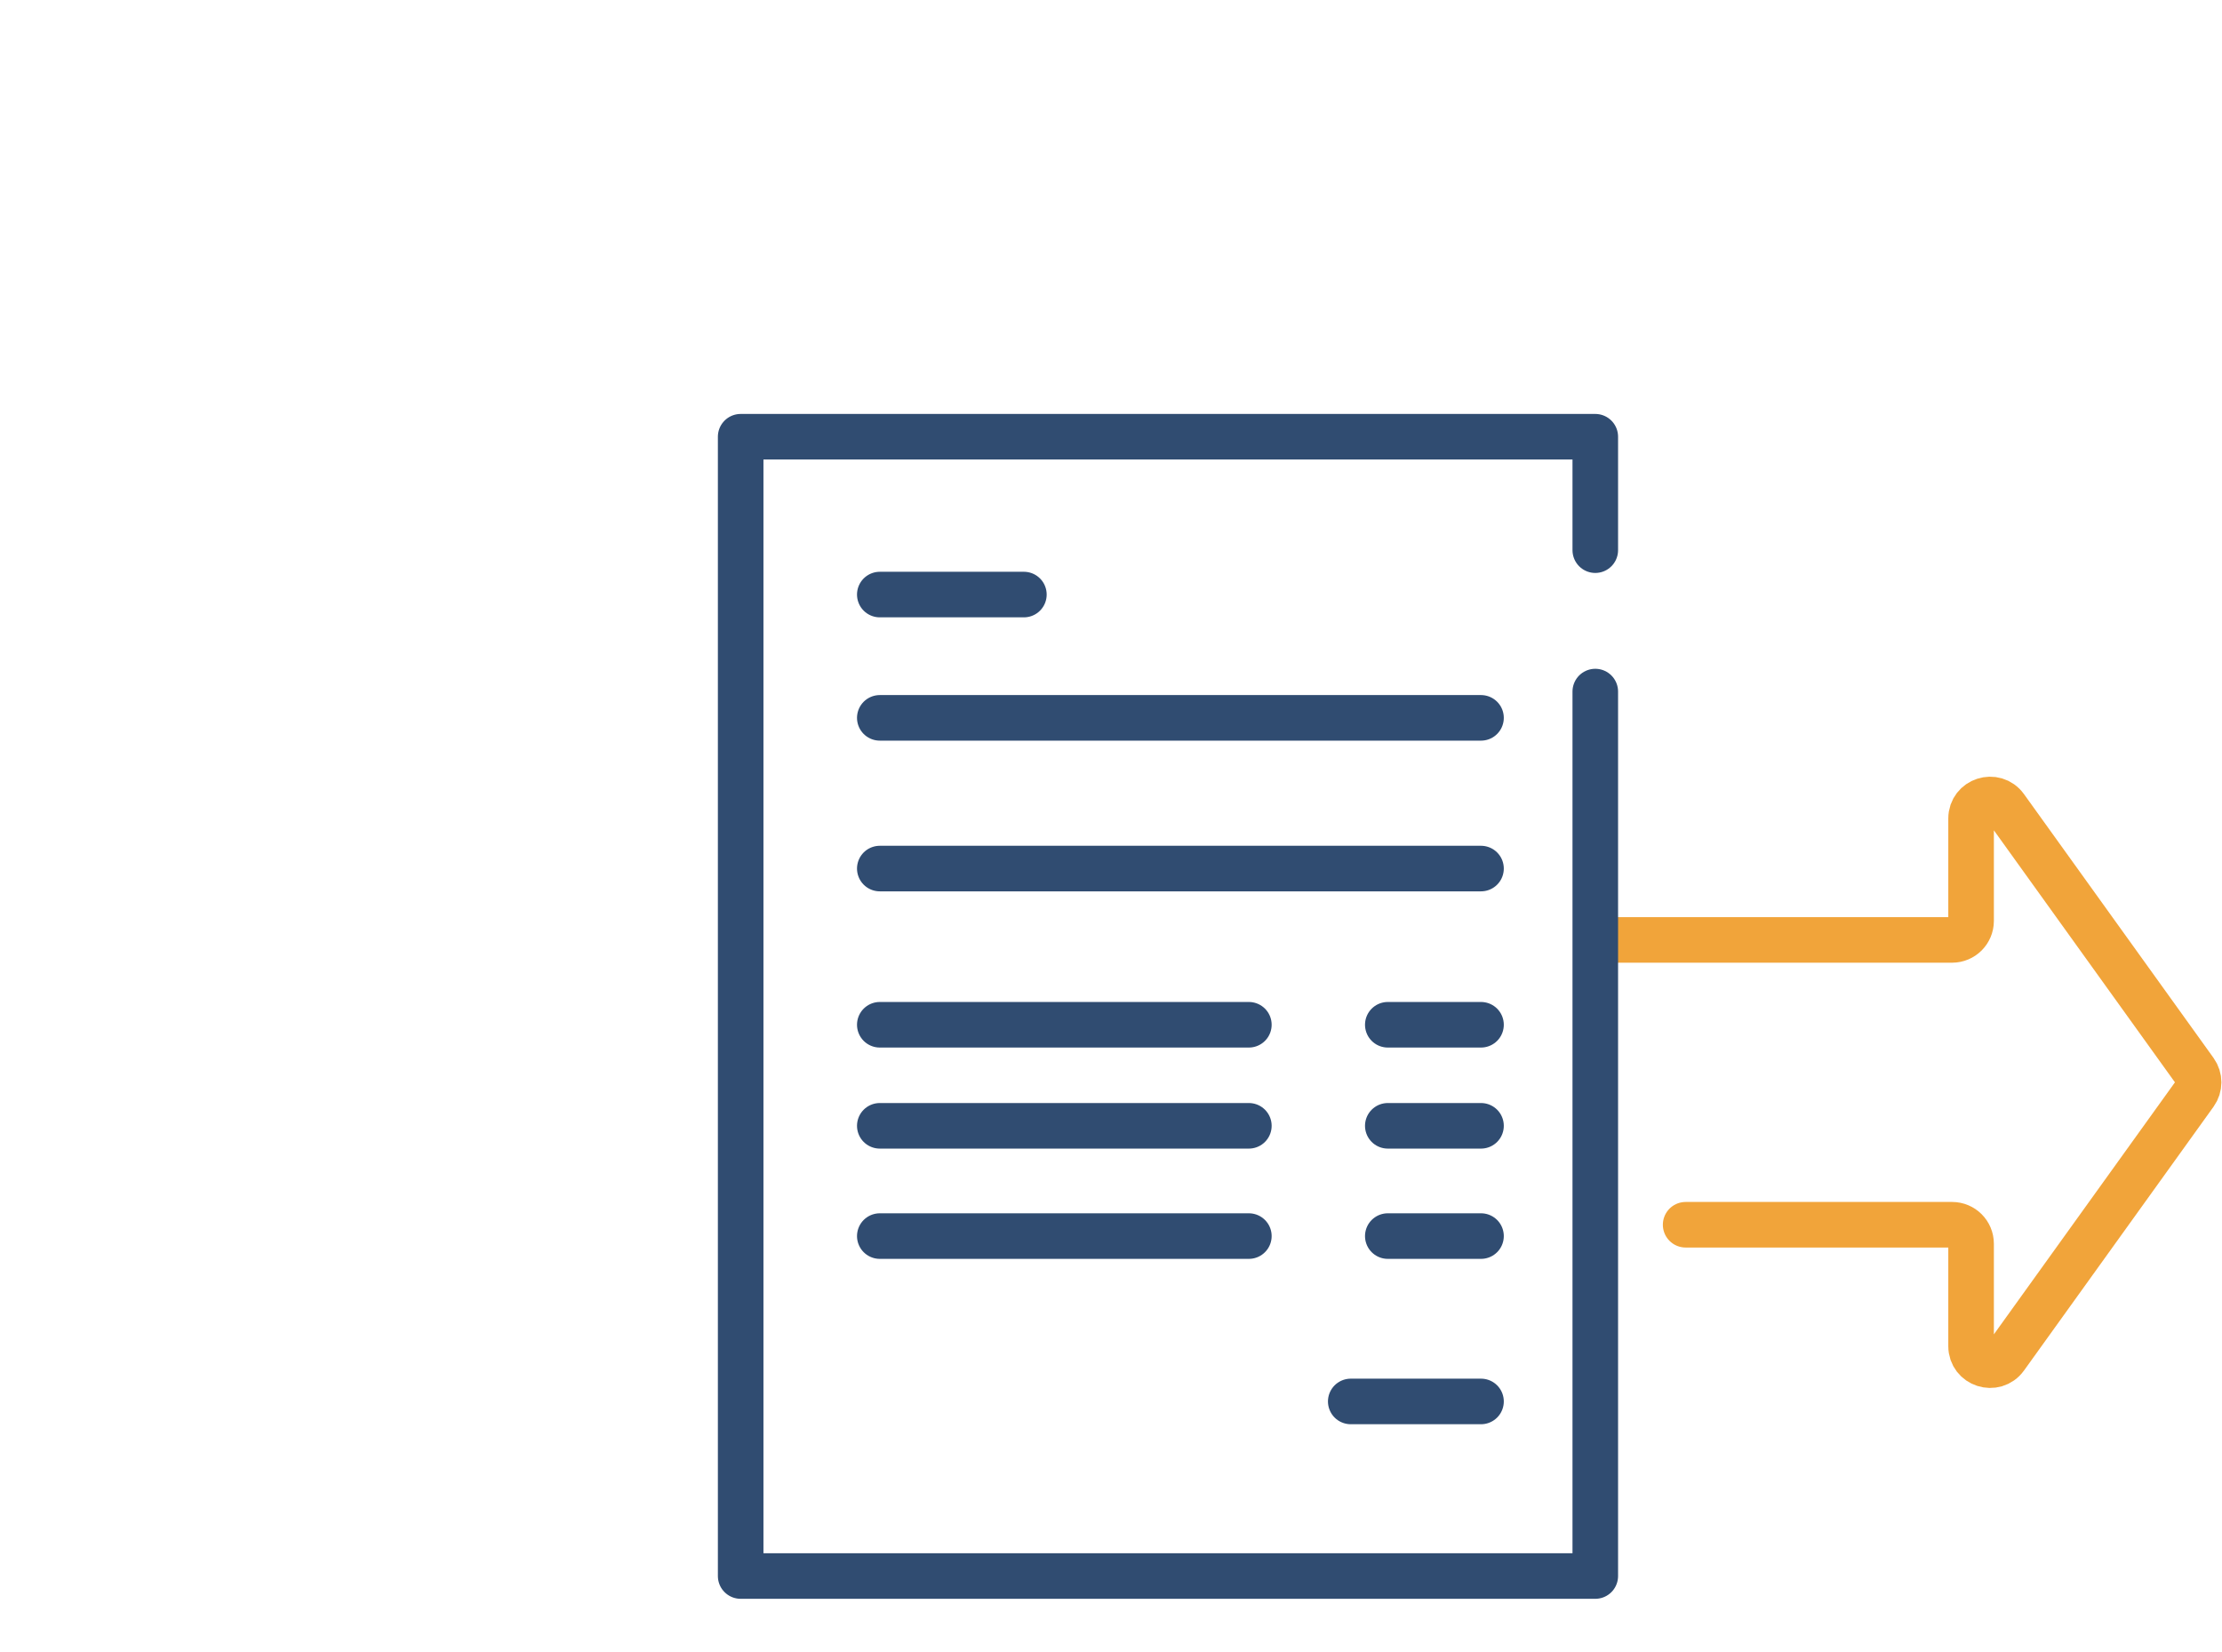
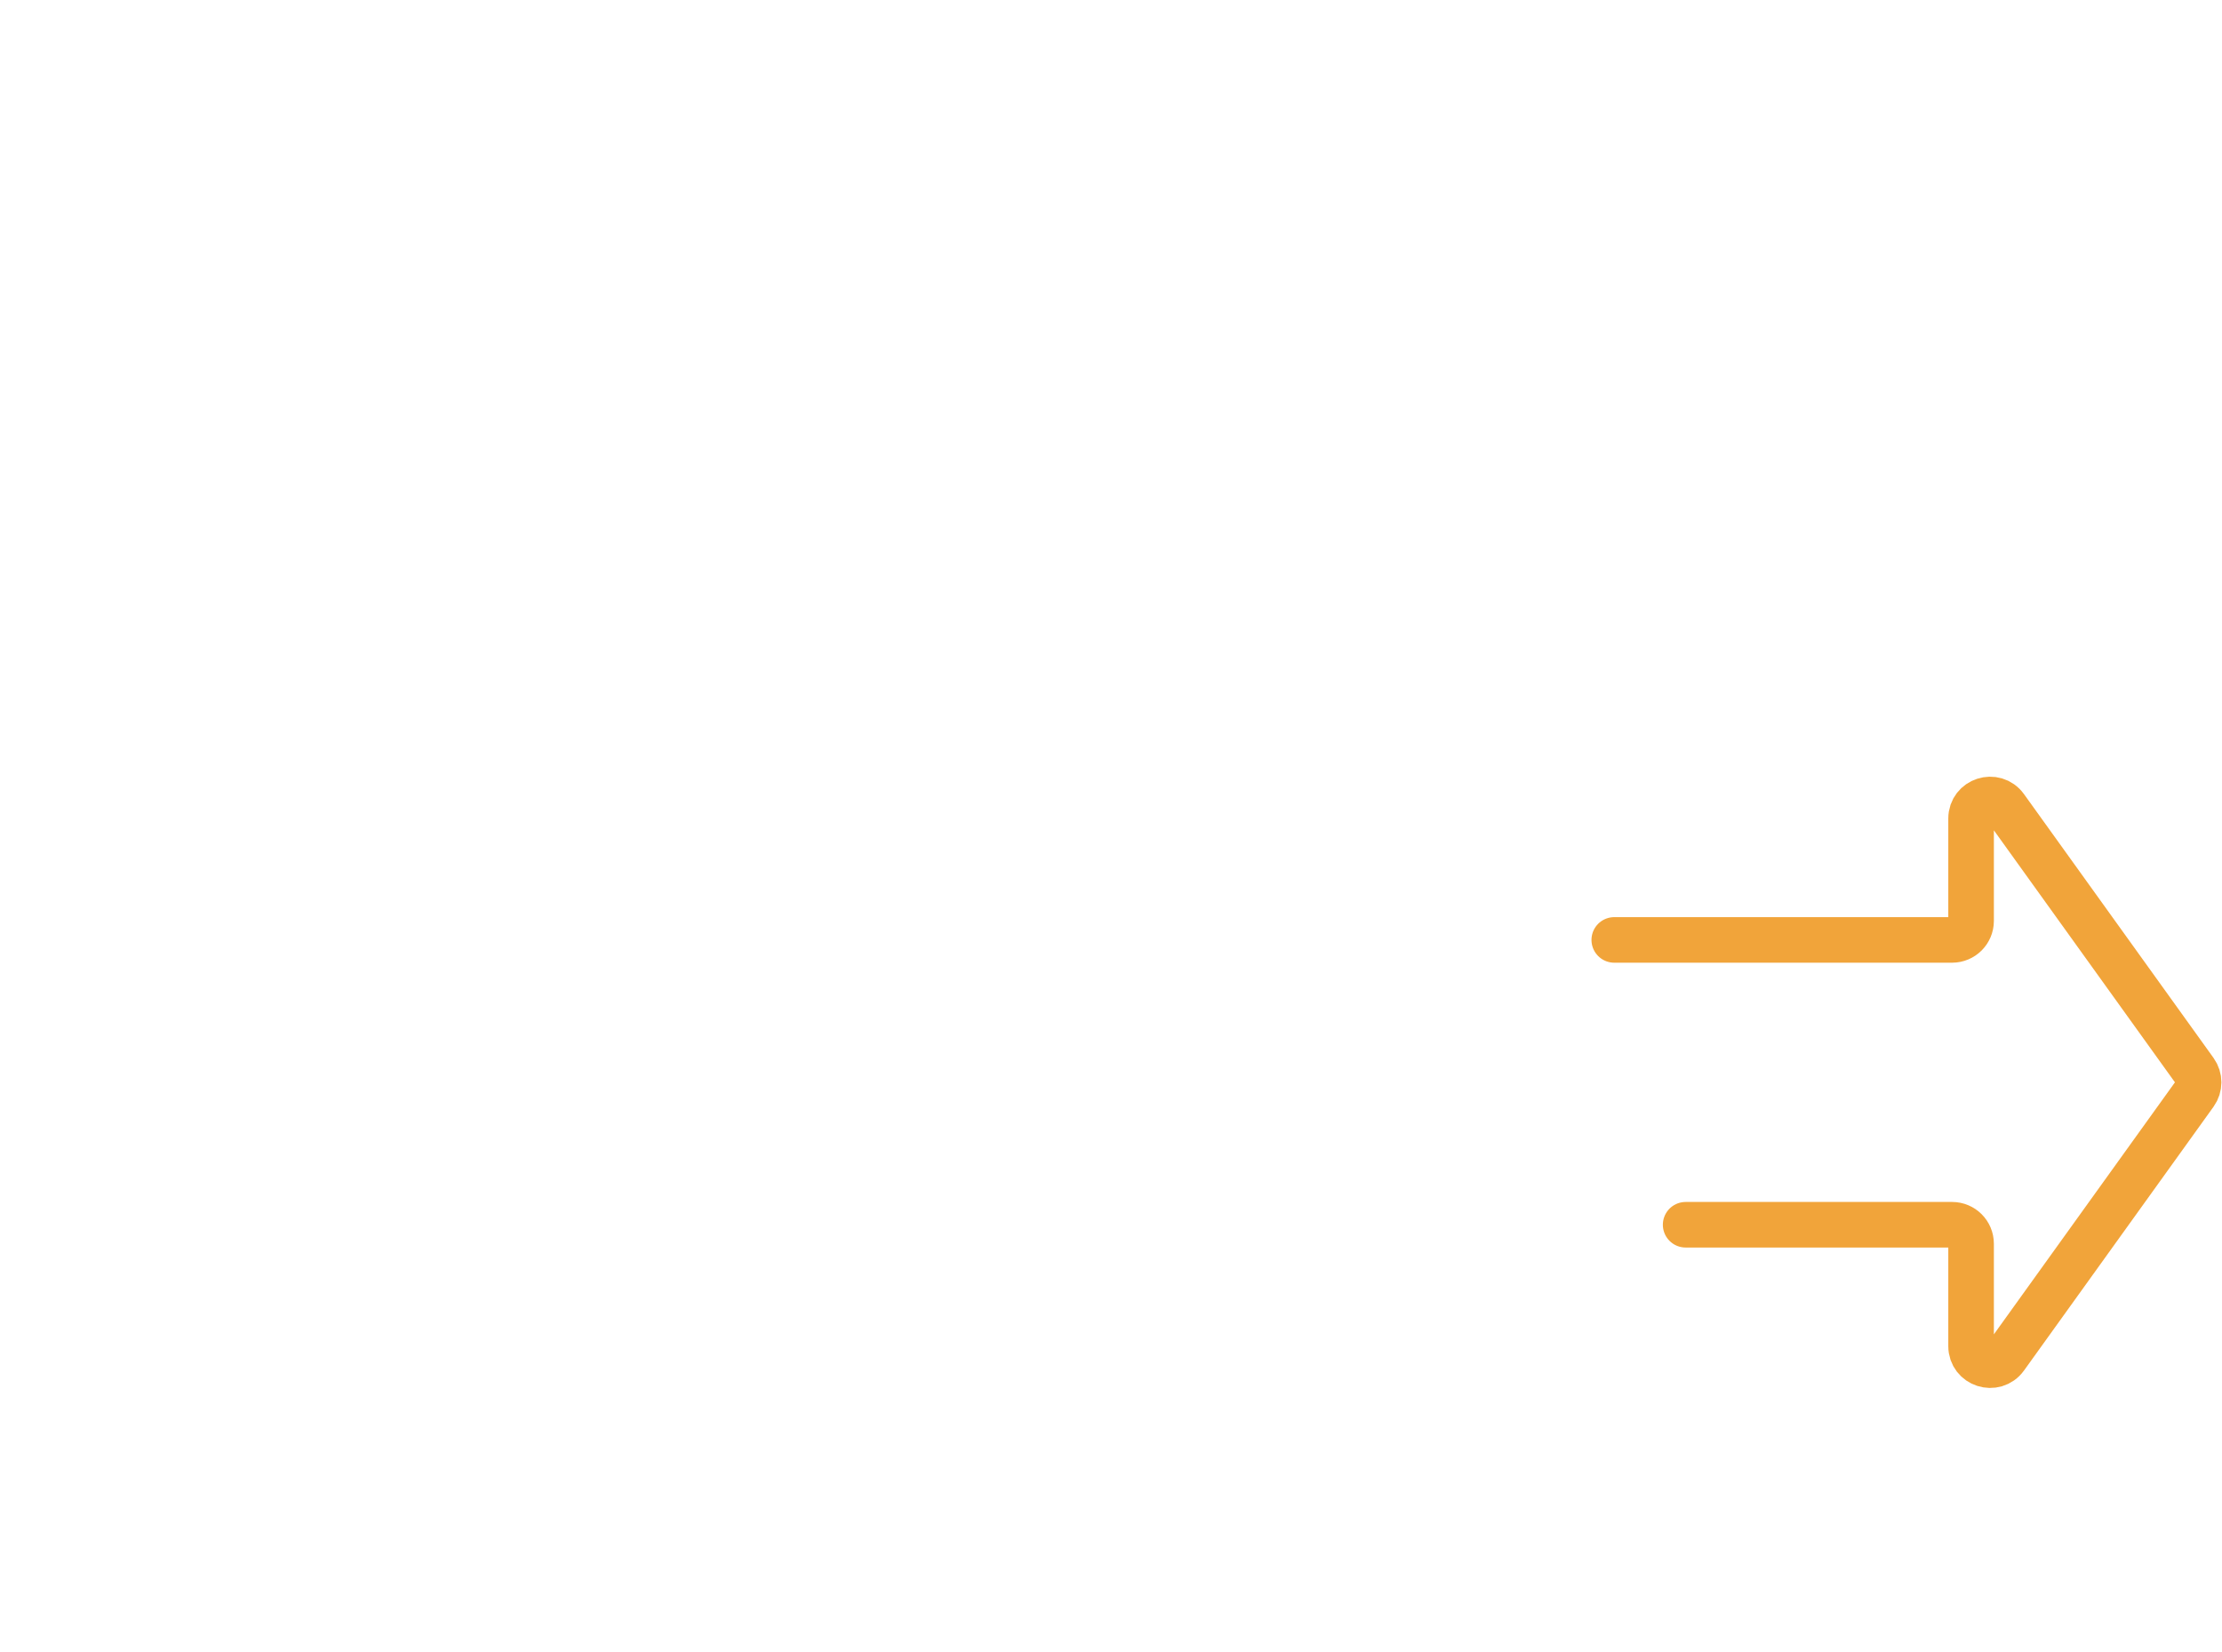
<svg xmlns="http://www.w3.org/2000/svg" width="117" height="87" viewBox="0 0 117 87" fill="none">
  <path d="M85 49.5H102.788C103.34 49.5 103.788 49.052 103.788 48.5V43.106C103.788 42.135 105.033 41.734 105.6 42.523L115.581 56.417C115.831 56.765 115.831 57.235 115.581 57.583L105.6 71.477C105.033 72.266 103.788 71.865 103.788 70.894V65.5C103.788 64.948 103.34 64.5 102.788 64.5H88.758" stroke="#F1A43A" stroke-width="2.4" stroke-linecap="round" stroke-linejoin="round" />
-   <path d="M84 36.421L84 50.792V83H39V45.597L39 23H84V28.974M46.326 31.312H53.913M46.326 37.805H77.983M46.326 45.742H77.983M46.326 53.968H65.759M46.326 59.29H65.759M46.326 65.097H65.759M73.075 53.968H77.983M73.075 59.29H77.983M73.075 65.097H77.983M77.983 73.806H71.124" stroke="#304C71" stroke-width="2.4" stroke-linecap="round" stroke-linejoin="round" />
</svg>